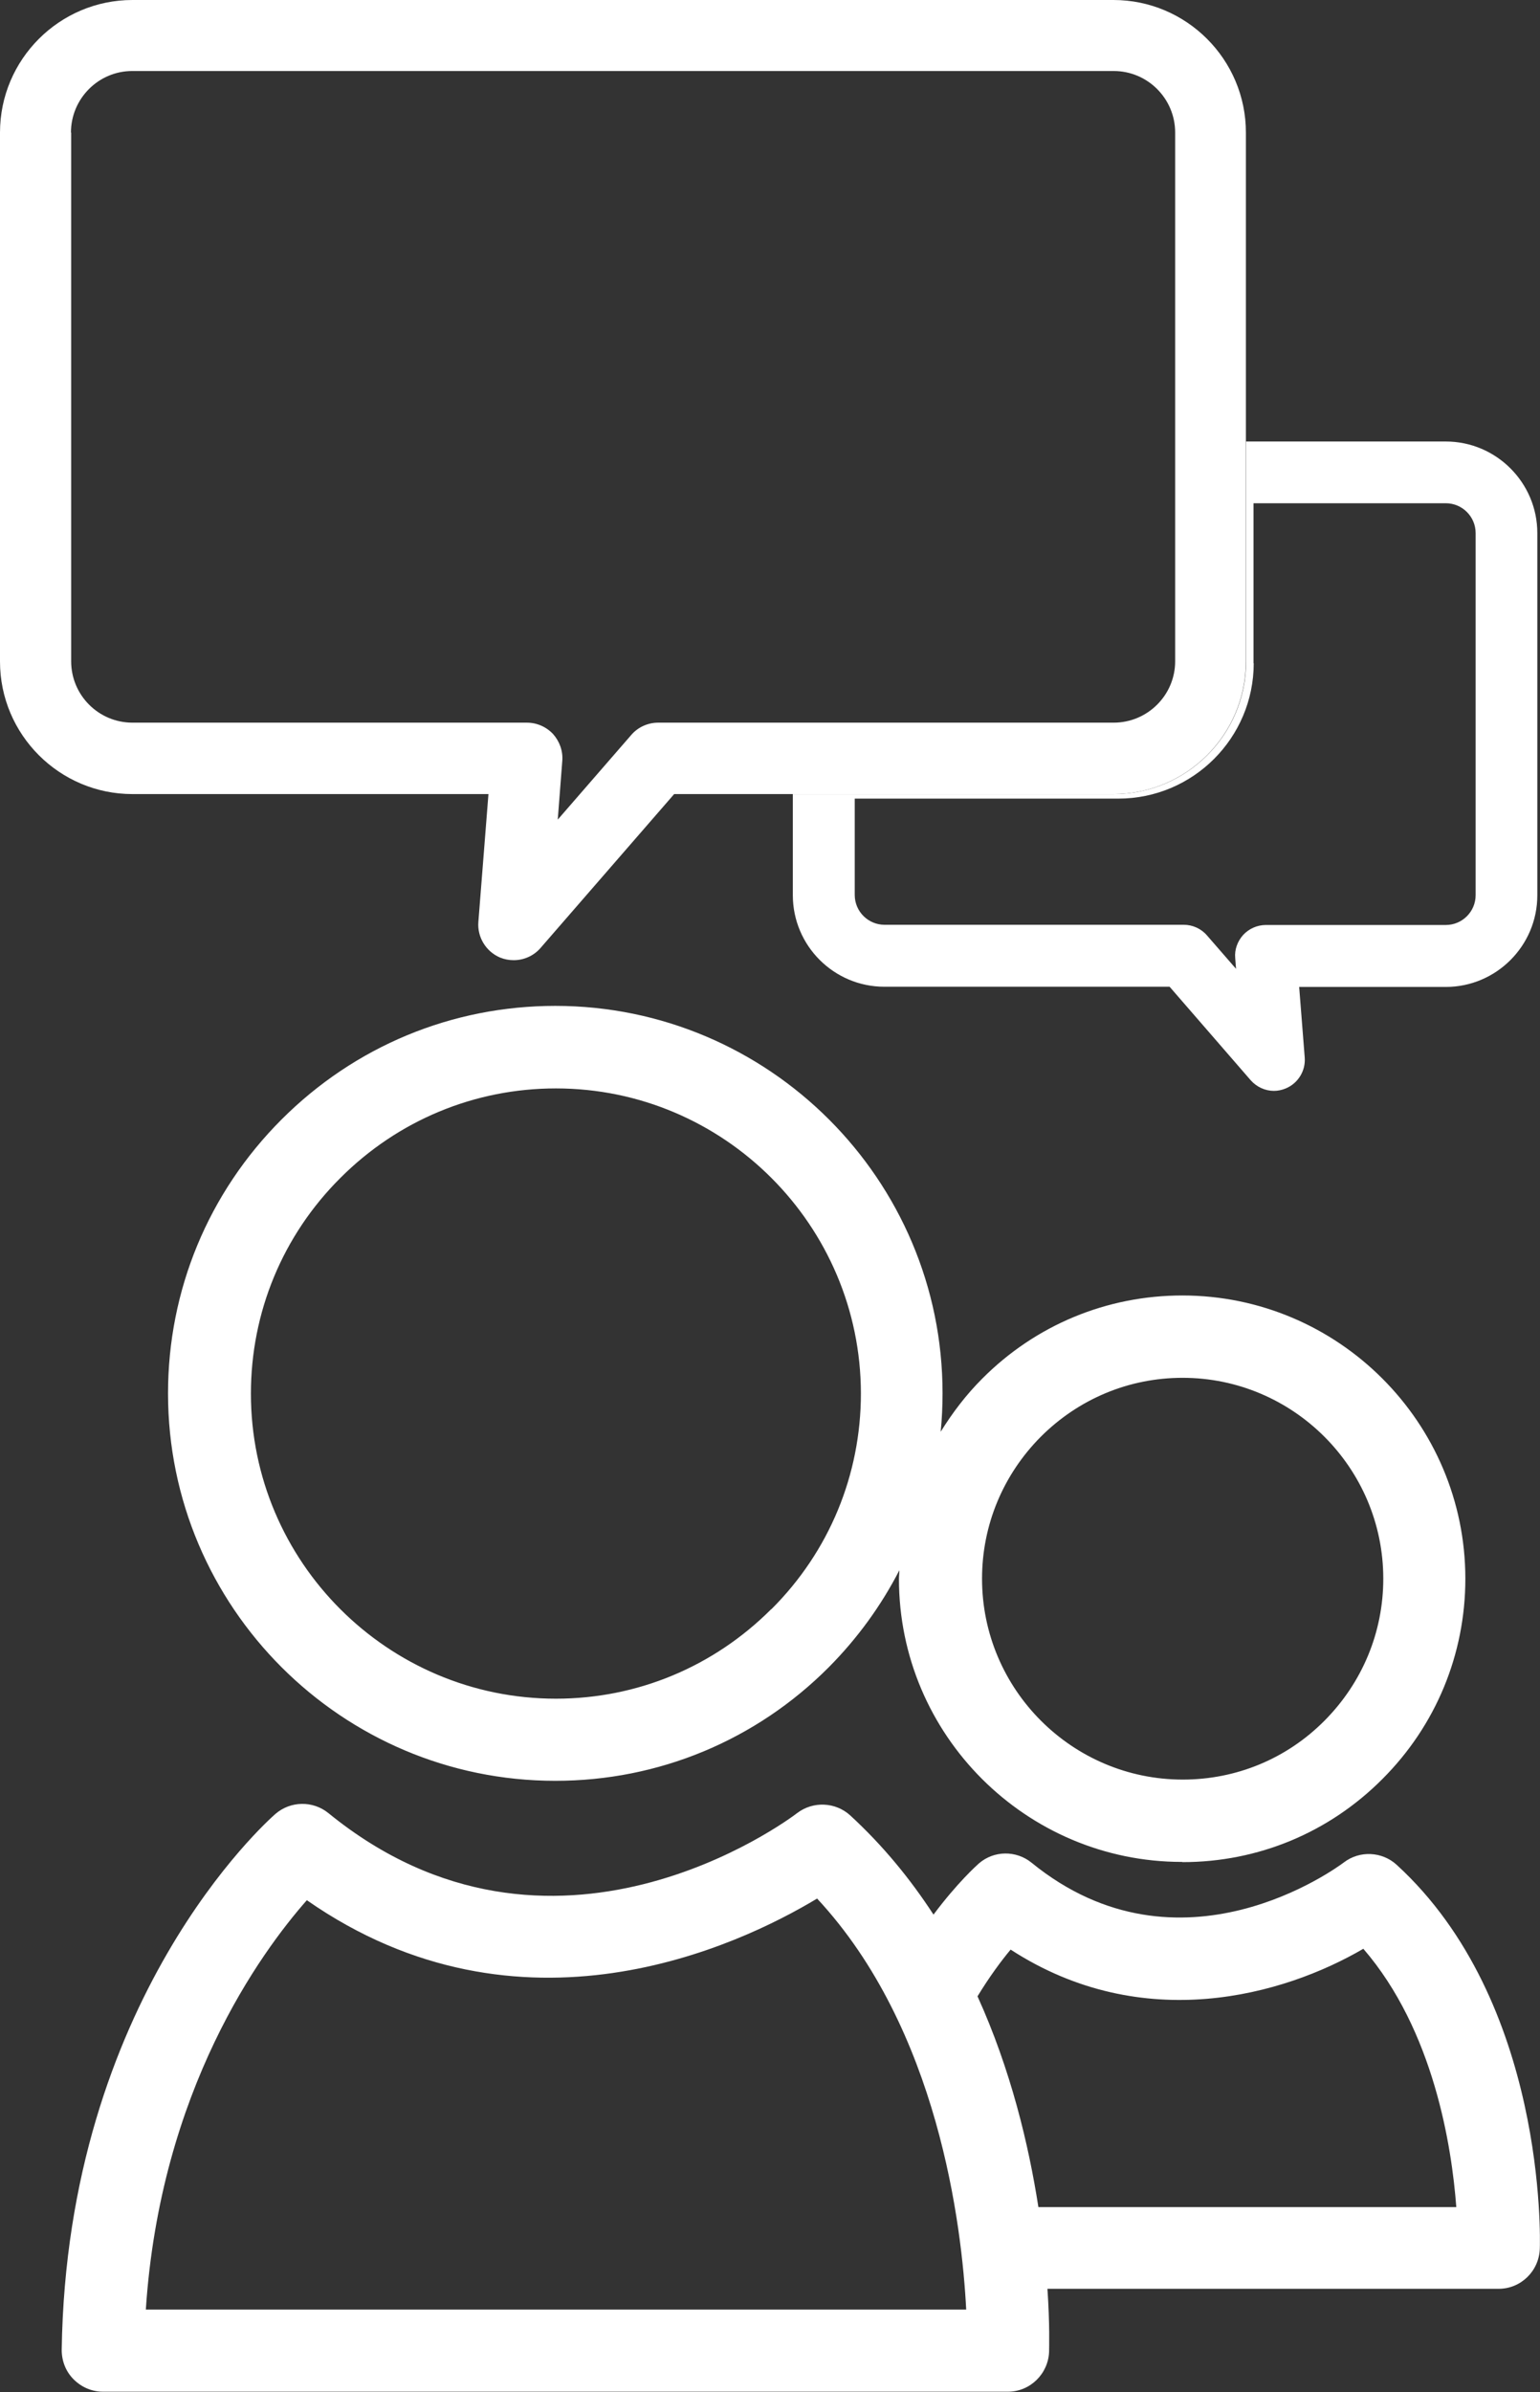
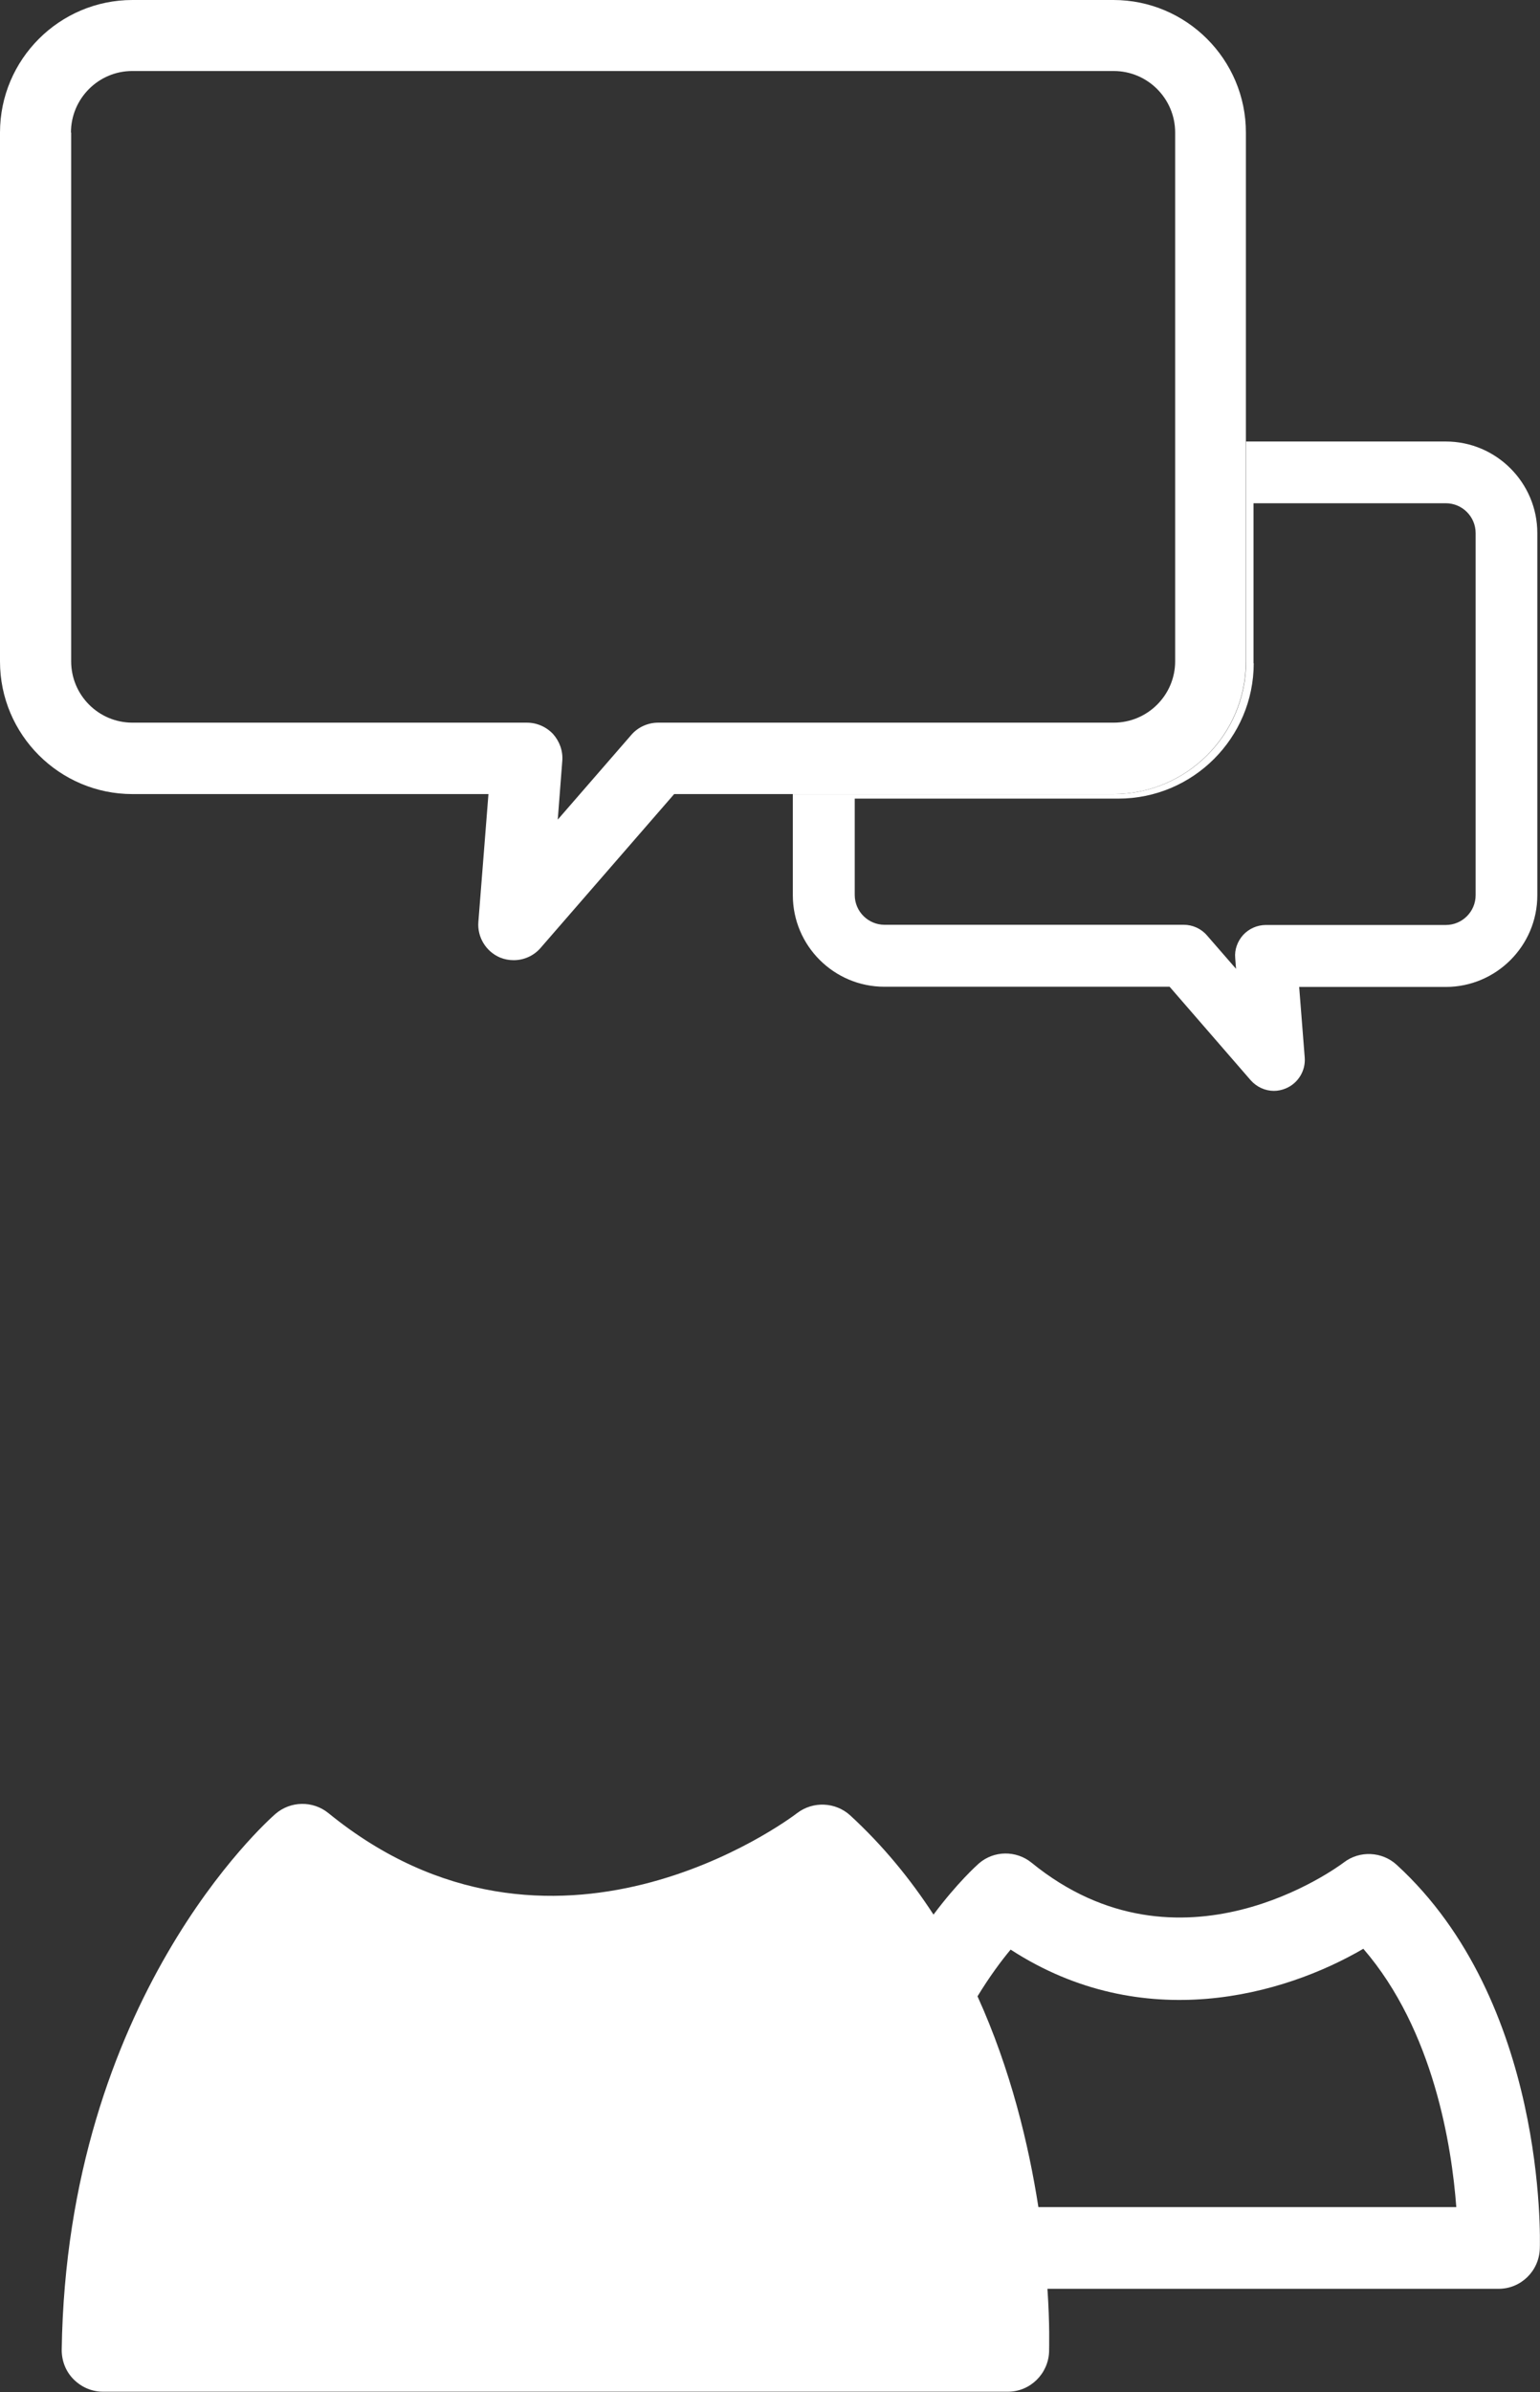
<svg xmlns="http://www.w3.org/2000/svg" id="_Слой_2" data-name="Слой 2" viewBox="0 0 74.88 116.22">
  <rect x="0" y="0" width="74.88" height="116.22" fill="#333333" stroke="none" />
  <defs>
    <style>
      .cls-1 {
        fill: #fff;
      }
    </style>
  </defs>
  <g id="Layer_1" data-name="Layer 1">
    <g>
-       <path class="cls-1" d="M74.87,109.28c.02-.49,.31-12.03-6.96-18.68-.71-.65-1.8-.7-2.56-.12-.32,.24-7.97,5.9-15.19,.02-.75-.61-1.84-.6-2.57,.04-.1,.09-1.04,.93-2.2,2.48-1.12-1.72-2.45-3.35-4.05-4.82-.71-.65-1.8-.7-2.57-.12-.48,.37-11.92,8.87-22.8,.01-.75-.61-1.84-.6-2.58,.04-.41,.36-10.14,9.01-10.39,26.04,0,.54,.2,1.05,.58,1.43,.38,.38,.89,.6,1.42,.6H49.01c1.08,0,1.96-.87,2-1.94,0-.17,.04-1.31-.08-3.06h21.94c1.08,0,1.96-.86,2-1.94Zm-67.78,2.94c.7-10.67,5.59-17.36,7.83-19.9,10.39,7.24,20.99,2.22,24.81-.08,5.9,6.34,7.04,15.9,7.25,19.97H7.09Zm43.4-4.99c-.47-3.02-1.34-6.67-2.96-10.24,.58-.95,1.15-1.72,1.61-2.27,6.43,4.17,13.28,2.22,17.15-.04,3.43,3.97,4.3,9.62,4.52,12.55h-20.32Z" />
+       <path class="cls-1" d="M74.87,109.28c.02-.49,.31-12.03-6.96-18.68-.71-.65-1.8-.7-2.56-.12-.32,.24-7.97,5.9-15.19,.02-.75-.61-1.84-.6-2.57,.04-.1,.09-1.04,.93-2.2,2.48-1.12-1.72-2.45-3.35-4.05-4.82-.71-.65-1.8-.7-2.57-.12-.48,.37-11.92,8.87-22.8,.01-.75-.61-1.84-.6-2.58,.04-.41,.36-10.14,9.01-10.39,26.04,0,.54,.2,1.05,.58,1.43,.38,.38,.89,.6,1.42,.6H49.01c1.08,0,1.96-.87,2-1.94,0-.17,.04-1.31-.08-3.06h21.94c1.08,0,1.96-.86,2-1.94Zm-67.78,2.94H7.09Zm43.4-4.99c-.47-3.02-1.34-6.67-2.96-10.24,.58-.95,1.15-1.72,1.61-2.27,6.43,4.17,13.28,2.22,17.15-.04,3.43,3.97,4.3,9.62,4.52,12.55h-20.32Z" />
      <path class="cls-1" d="M54.15,38.58h-15.6v4.91c0,2.46,2,4.45,4.45,4.45h13.87l3.94,4.54c.29,.33,.71,.52,1.13,.52,.19,0,.39-.04,.58-.12,.6-.25,.97-.86,.92-1.5l-.27-3.43h7.13c2.45,0,4.45-2,4.45-4.45V25.9c0-2.45-2-4.45-4.45-4.45h-9.71v10.69c0,3.55-2.89,6.44-6.44,6.44Zm6.8-6.35v-7.78h9.35c.8,0,1.45,.65,1.45,1.45v17.59c0,.8-.65,1.45-1.45,1.45h-8.75c-.42,0-.82,.18-1.1,.48-.28,.31-.43,.72-.39,1.13l.04,.52-1.41-1.62c-.28-.33-.7-.52-1.13-.52h-14.55c-.8,0-1.45-.65-1.45-1.45v-4.68h12.82c3.63,0,6.58-2.95,6.58-6.58Z" />
      <path class="cls-1" d="M0,32.14c0,3.55,2.89,6.44,6.44,6.44H23.75l-.49,6.21c-.06,.74,.37,1.44,1.05,1.73,.22,.09,.44,.13,.67,.13,.49,0,.97-.21,1.3-.59l6.5-7.48h21.36c3.55,0,6.44-2.89,6.44-6.44V6.44c0-3.55-2.89-6.44-6.44-6.44H6.44C2.89,0,0,2.89,0,6.44v25.69ZM3.45,6.44c0-1.65,1.34-2.99,2.98-2.99H54.15c1.65,0,2.99,1.34,2.99,2.99v25.69c0,1.64-1.34,2.98-2.99,2.98h-22.15c-.5,0-.98,.22-1.3,.59l-3.58,4.12,.22-2.85c.04-.48-.13-.95-.45-1.31-.33-.35-.79-.55-1.27-.55H6.44c-1.65,0-2.98-1.34-2.98-2.98V6.44Z" />
-       <path class="cls-1" d="M57.5,90.47h0c3.67,0,7.12-1.43,9.72-4.04,2.6-2.6,4.03-6.06,4.03-9.73,0-7.59-6.18-13.76-13.76-13.76-3.67,0-7.13,1.43-9.73,4.04-.79,.79-1.45,1.66-2.02,2.58,.06-.62,.09-1.24,.09-1.87,0-10.38-8.45-18.82-18.83-18.82-5.02,0-9.75,1.96-13.31,5.52-3.56,3.56-5.52,8.29-5.52,13.31,0,10.38,8.45,18.82,18.83,18.82h0c5.02,0,9.75-1.96,13.3-5.52,1.4-1.41,2.55-3,3.43-4.71,0,.14-.02,.28-.02,.42,0,7.58,6.18,13.75,13.76,13.75Zm-6.9-20.66c1.85-1.85,4.3-2.87,6.9-2.87,5.38,0,9.76,4.38,9.76,9.76,0,2.6-1.02,5.05-2.86,6.9-1.84,1.85-4.29,2.86-6.89,2.86h0c-5.38,0-9.76-4.38-9.76-9.76,0-2.6,1.02-5.05,2.86-6.9Zm-13.1,8.37c-2.8,2.8-6.52,4.35-10.47,4.35h0c-8.17,0-14.83-6.65-14.83-14.82,0-3.95,1.54-7.68,4.35-10.48,2.8-2.8,6.53-4.35,10.48-4.35,8.17,0,14.82,6.65,14.83,14.82,0,3.95-1.54,7.68-4.35,10.48Z" />
    </g>
  </g>
</svg>